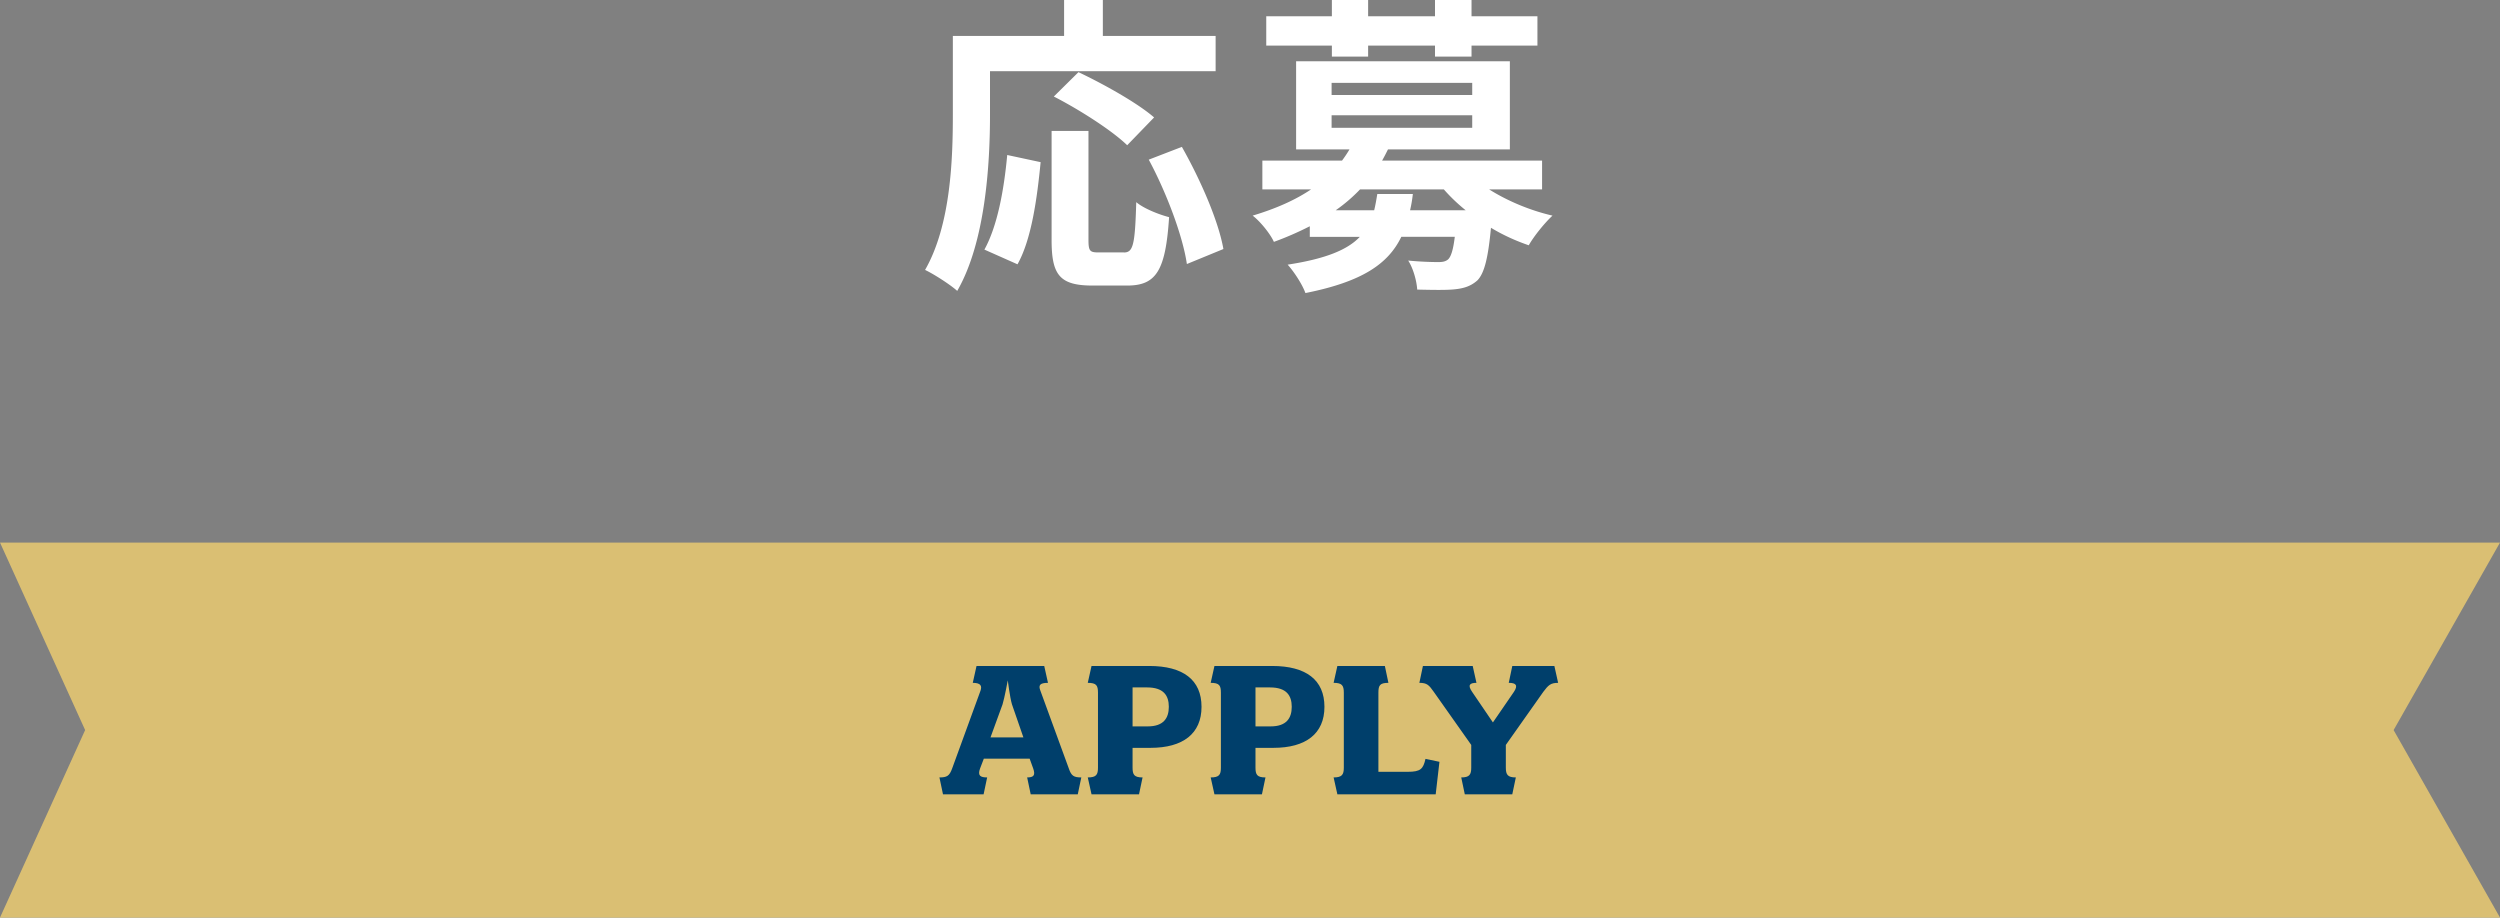
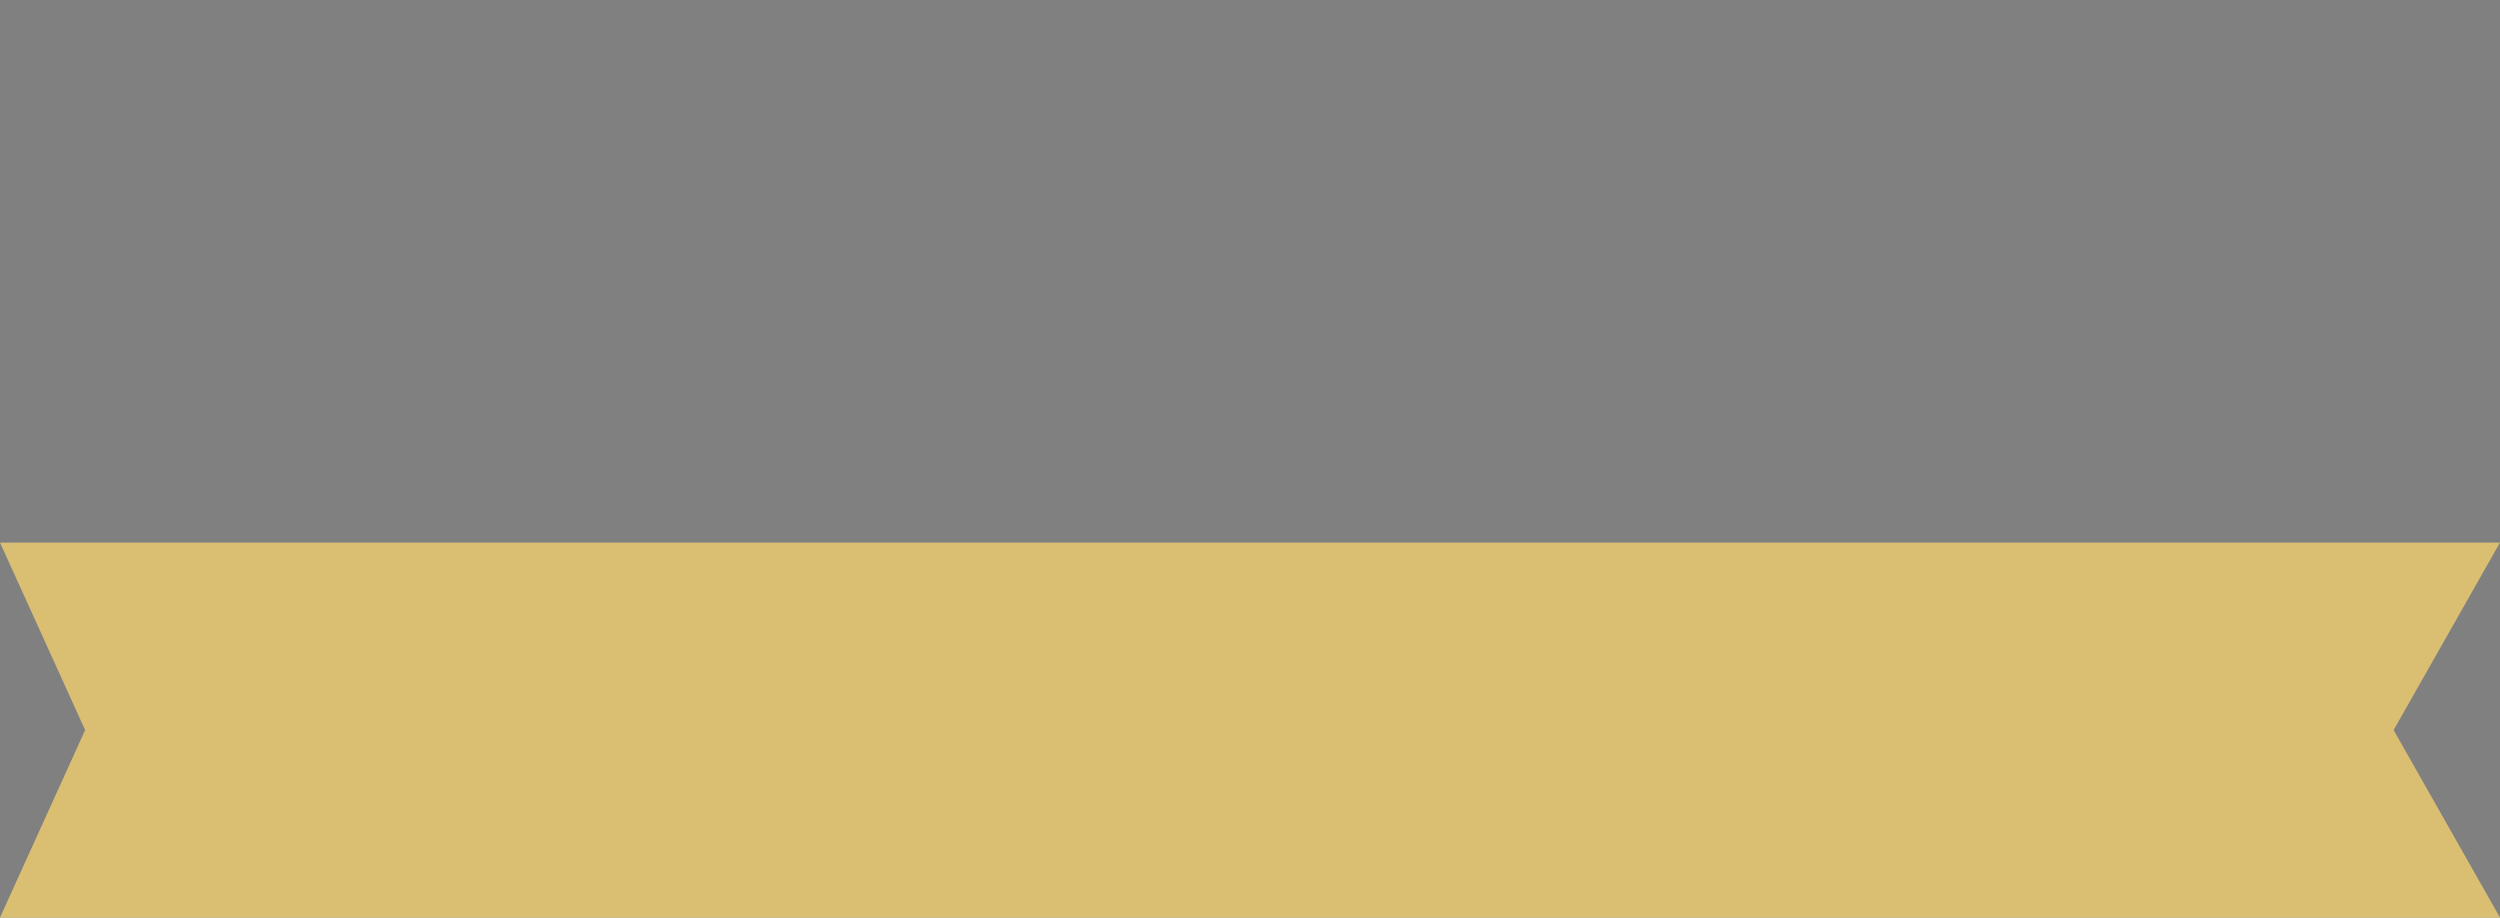
<svg xmlns="http://www.w3.org/2000/svg" id="_レイヤー_2" data-name="レイヤー_2" viewBox="0 0 360 132.13">
  <rect x="0" y="0" width="360" height="132.13" fill="#808080" stroke="none" />
  <defs>
    <style>.cls-1{fill:#003f6b}.cls-2{fill:#fff}</style>
  </defs>
  <g id="TEXT">
-     <path class="cls-2" d="M142.56 16.51c0 7.24-.67 18.36-4.72 25.38-.99-.9-3.38-2.43-4.63-3.02 3.69-6.43 4-15.88 4-22.36V5.17h16.02V0h5.58v5.17h16.24v5.08h-32.49v6.25zm-.81 19.44c1.89-3.42 2.83-8.64 3.29-13.63l4.81 1.03c-.5 5.17-1.31 11.12-3.33 14.71l-4.77-2.12zm20.07.41c1.35 0 1.62-1.04 1.8-7.25 1.12.95 3.33 1.8 4.73 2.16-.5 7.7-1.85 9.85-6.03 9.85h-5c-4.77 0-5.89-1.57-5.89-6.57v-15.7h5.31v15.66c0 1.62.18 1.84 1.44 1.84h3.65zm.5-15.44c-2.16-2.11-6.88-5.13-10.57-7.02l3.55-3.51c3.6 1.71 8.46 4.41 10.89 6.52l-3.87 4zm7.87.23c2.65 4.68 5.26 10.62 5.98 14.71l-5.26 2.16c-.58-4-2.92-10.26-5.49-15.03l4.77-1.84zM214.43 27.27c2.57 1.62 5.8 3.01 9.13 3.78-1.12 1.04-2.65 2.92-3.42 4.27-1.84-.63-3.73-1.48-5.44-2.52-.41 4.36-.95 6.52-1.94 7.56-.94.85-1.98 1.17-3.28 1.3-1.17.13-3.24.09-5.4.04-.09-1.3-.58-3.06-1.3-4.18 1.8.18 3.55.22 4.32.22.67 0 1.08-.09 1.44-.4.41-.41.72-1.35.95-3.24h-7.7c-1.89 3.92-5.67 6.48-13.81 8.1-.45-1.26-1.66-3.1-2.56-4.09 5.54-.85 8.64-2.16 10.39-4h-7.2v-1.53a45.67 45.67 0 0 1-5.17 2.25c-.54-1.21-2.03-3.01-3.06-3.78 3.46-1.04 6.21-2.29 8.42-3.78h-7.02v-4.14h11.47c.4-.54.76-1.08 1.08-1.62h-7.69V8.82h30.78v12.69h-17.55c-.27.54-.54 1.08-.85 1.62h23.04v4.14h-7.61zm-22.64-20.7h-9.45V2.34h9.45V0h5.22v2.34h9.63V0h5.26v2.34h9.49v4.23h-9.49v1.58h-5.26V6.57h-9.63v1.58h-5.22V6.57zm-.04 7.11H212v-1.75h-20.25v1.75zm0 4.72H212v-1.8h-20.25v1.8zm11.7 9.54c-.09.81-.22 1.58-.4 2.34h8.01c-1.17-.94-2.2-1.93-3.15-3.01h-12.06a23.178 23.178 0 0 1-3.51 3.01h5.54c.18-.72.31-1.48.45-2.34h5.13z" />
    <path style="fill:#dabf73" d="M360 132.13H0l12.26-27L0 78.13h360l-15.32 27 15.32 27z" />
    <g>
-       <path class="cls-1" d="M155.2 114.38h-6.78l-.51-2.43c.9 0 1.23-.27.87-1.29l-.51-1.41h-6.6l-.54 1.41c-.39 1.05.06 1.29 1.02 1.29l-.51 2.43h-5.85l-.51-2.43c1.08 0 1.44-.21 1.83-1.29l4.08-11.19c.24-.69.06-1.14-1.11-1.14l.54-2.43h9.75l.54 2.43c-1.2 0-1.38.36-1.11 1.08l4.11 11.25c.36 1.05.69 1.29 1.8 1.29l-.51 2.43zm-9.48-12.96c-.3-1.02-.6-3.45-.6-3.45s-.45 2.46-.75 3.45l-1.74 4.77h4.74l-1.65-4.77zM165.67 107.69h-2.58v2.85c0 1.02.24 1.41 1.44 1.41l-.51 2.43h-6.84l-.54-2.43c1.23 0 1.47-.39 1.47-1.41v-10.8c0-1.05-.24-1.41-1.47-1.41l.54-2.43h8.31c4.89 0 7.53 2.01 7.53 5.88s-2.67 5.91-7.35 5.91zm-.48-8.7h-2.1v5.61h2.19c2.28 0 3.03-1.2 3.03-2.82s-.75-2.79-3.12-2.79zM183.37 107.69h-2.58v2.85c0 1.02.24 1.41 1.44 1.41l-.51 2.43h-6.84l-.54-2.43c1.23 0 1.47-.39 1.47-1.41v-10.8c0-1.05-.24-1.41-1.47-1.41l.54-2.43h8.31c4.89 0 7.53 2.01 7.53 5.88s-2.67 5.91-7.35 5.91zm-.48-8.7h-2.1v5.61h2.19c2.28 0 3.03-1.2 3.03-2.82s-.75-2.79-3.12-2.79zM206.74 114.38h-14.16l-.54-2.43c1.2 0 1.47-.39 1.47-1.41v-10.8c0-1.05-.27-1.41-1.47-1.41l.54-2.43h6.84l.51 2.43c-1.23 0-1.44.36-1.44 1.41v11.4h4.23c1.86 0 2.22-.42 2.55-1.86l2.01.42-.54 4.68zM222.24 99.62l-5.4 7.65v3.27c0 1.02.27 1.41 1.44 1.41l-.51 2.43h-6.84l-.51-2.43c1.17 0 1.44-.39 1.44-1.41v-3.27l-5.4-7.65c-.69-.99-.99-1.29-2.07-1.29l.51-2.43h7.17l.54 2.43c-.99 0-1.29.33-.63 1.29l3 4.41 3.03-4.41c.63-.96.27-1.29-.75-1.29l.51-2.43h6.06l.54 2.43c-1.08 0-1.41.33-2.13 1.29z" />
-     </g>
+       </g>
  </g>
</svg>